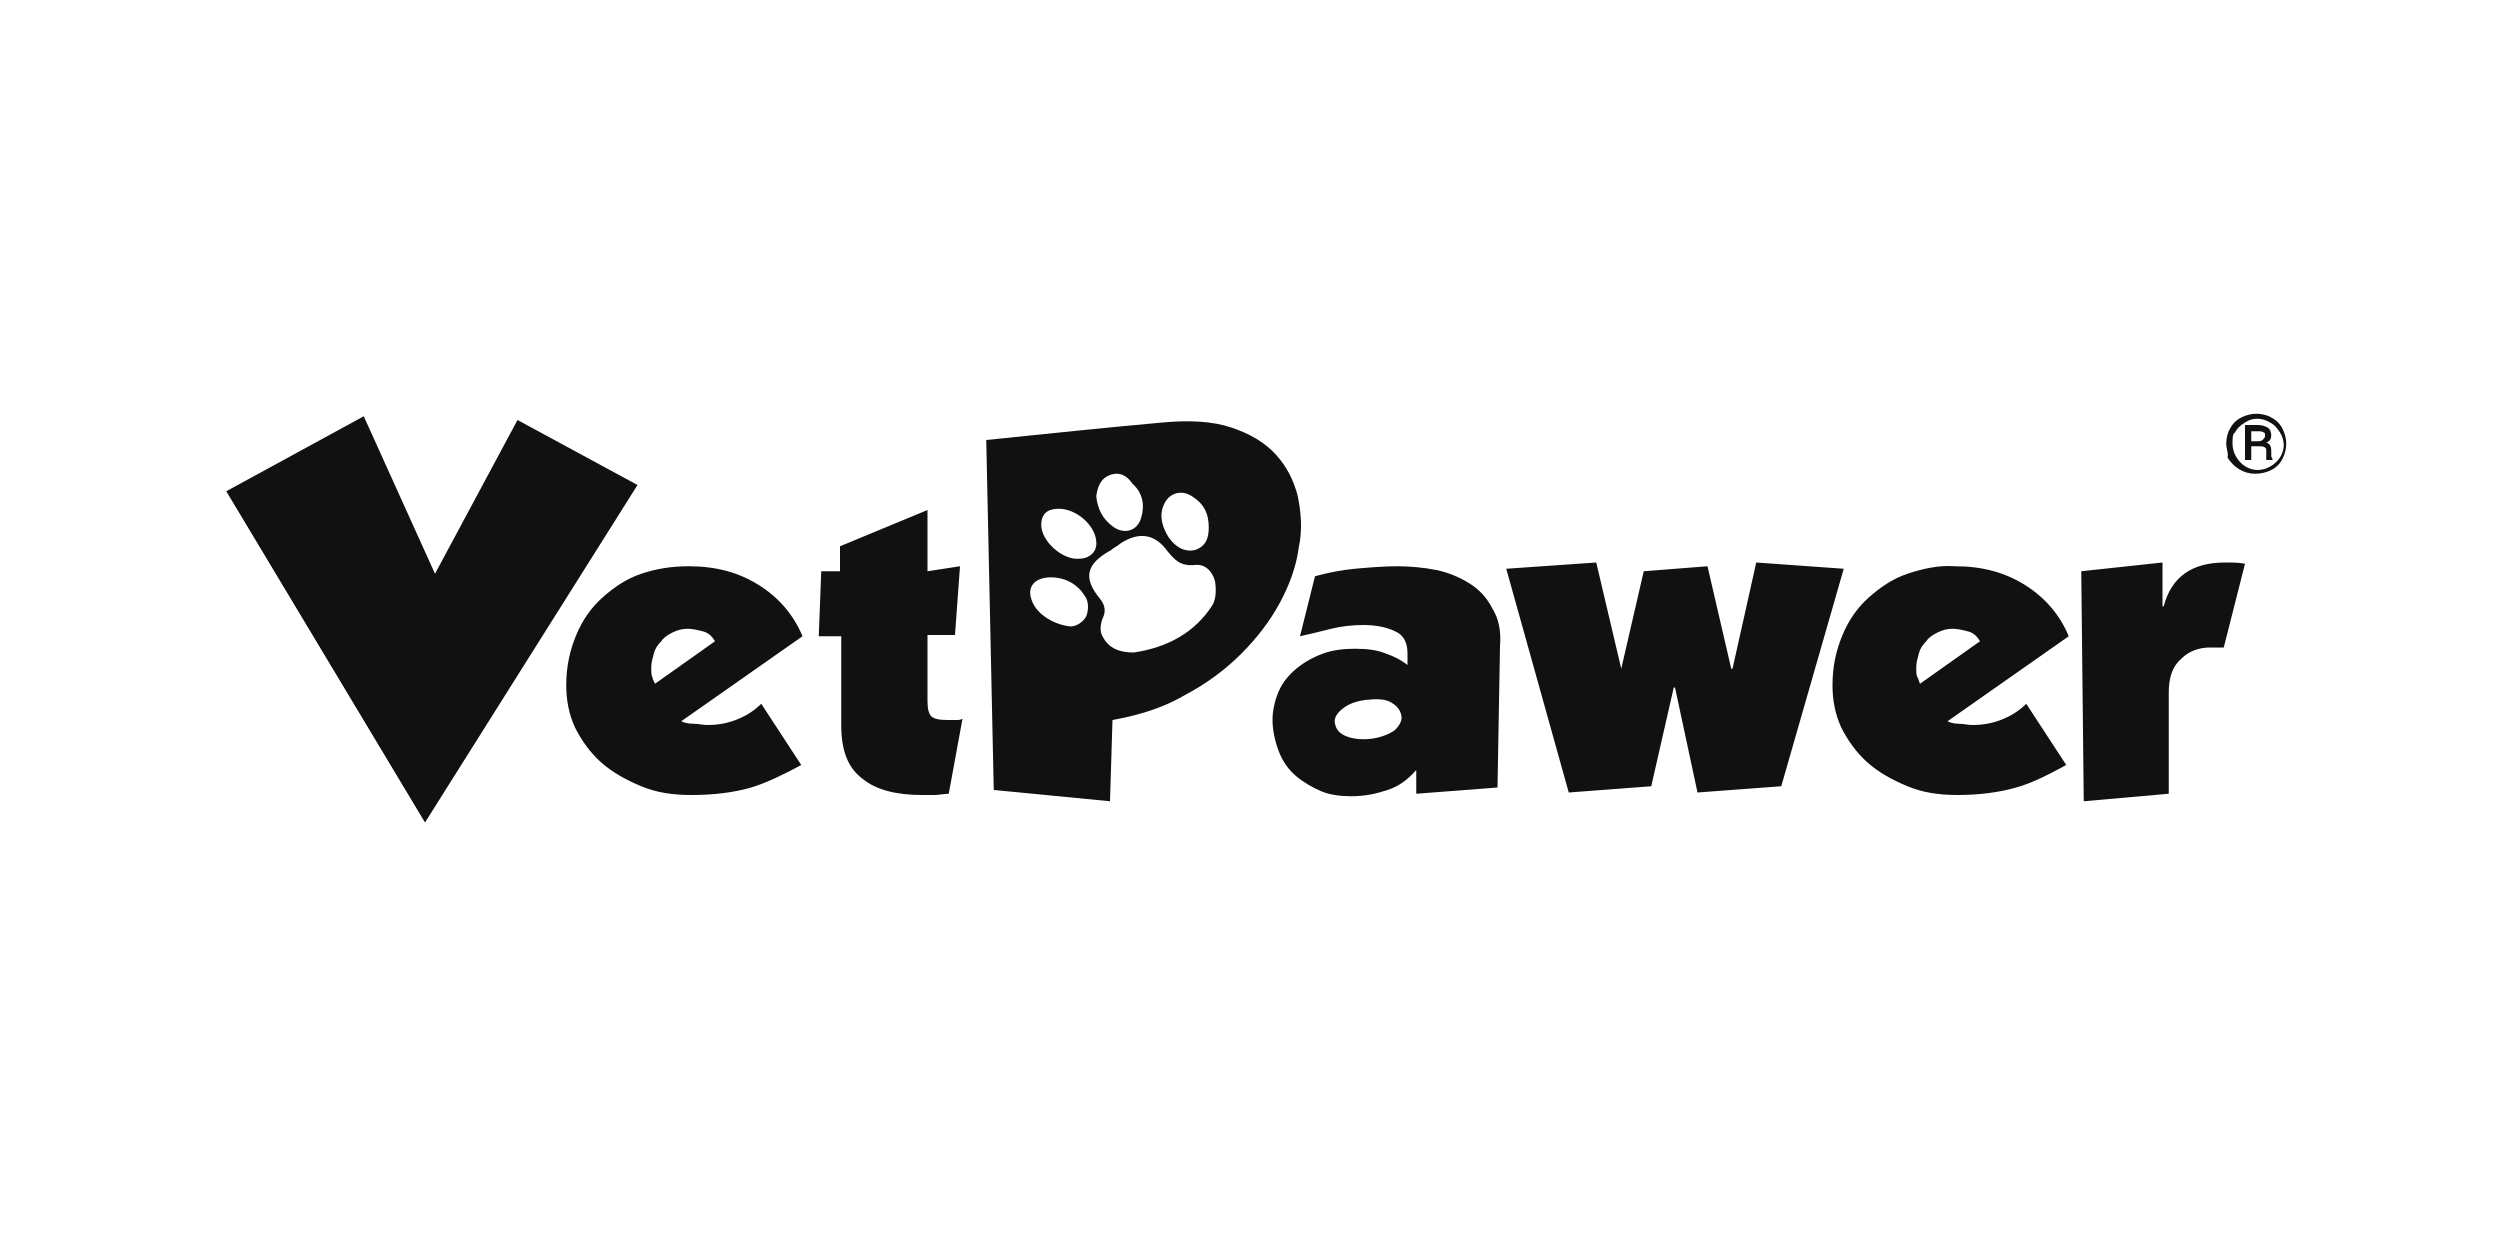
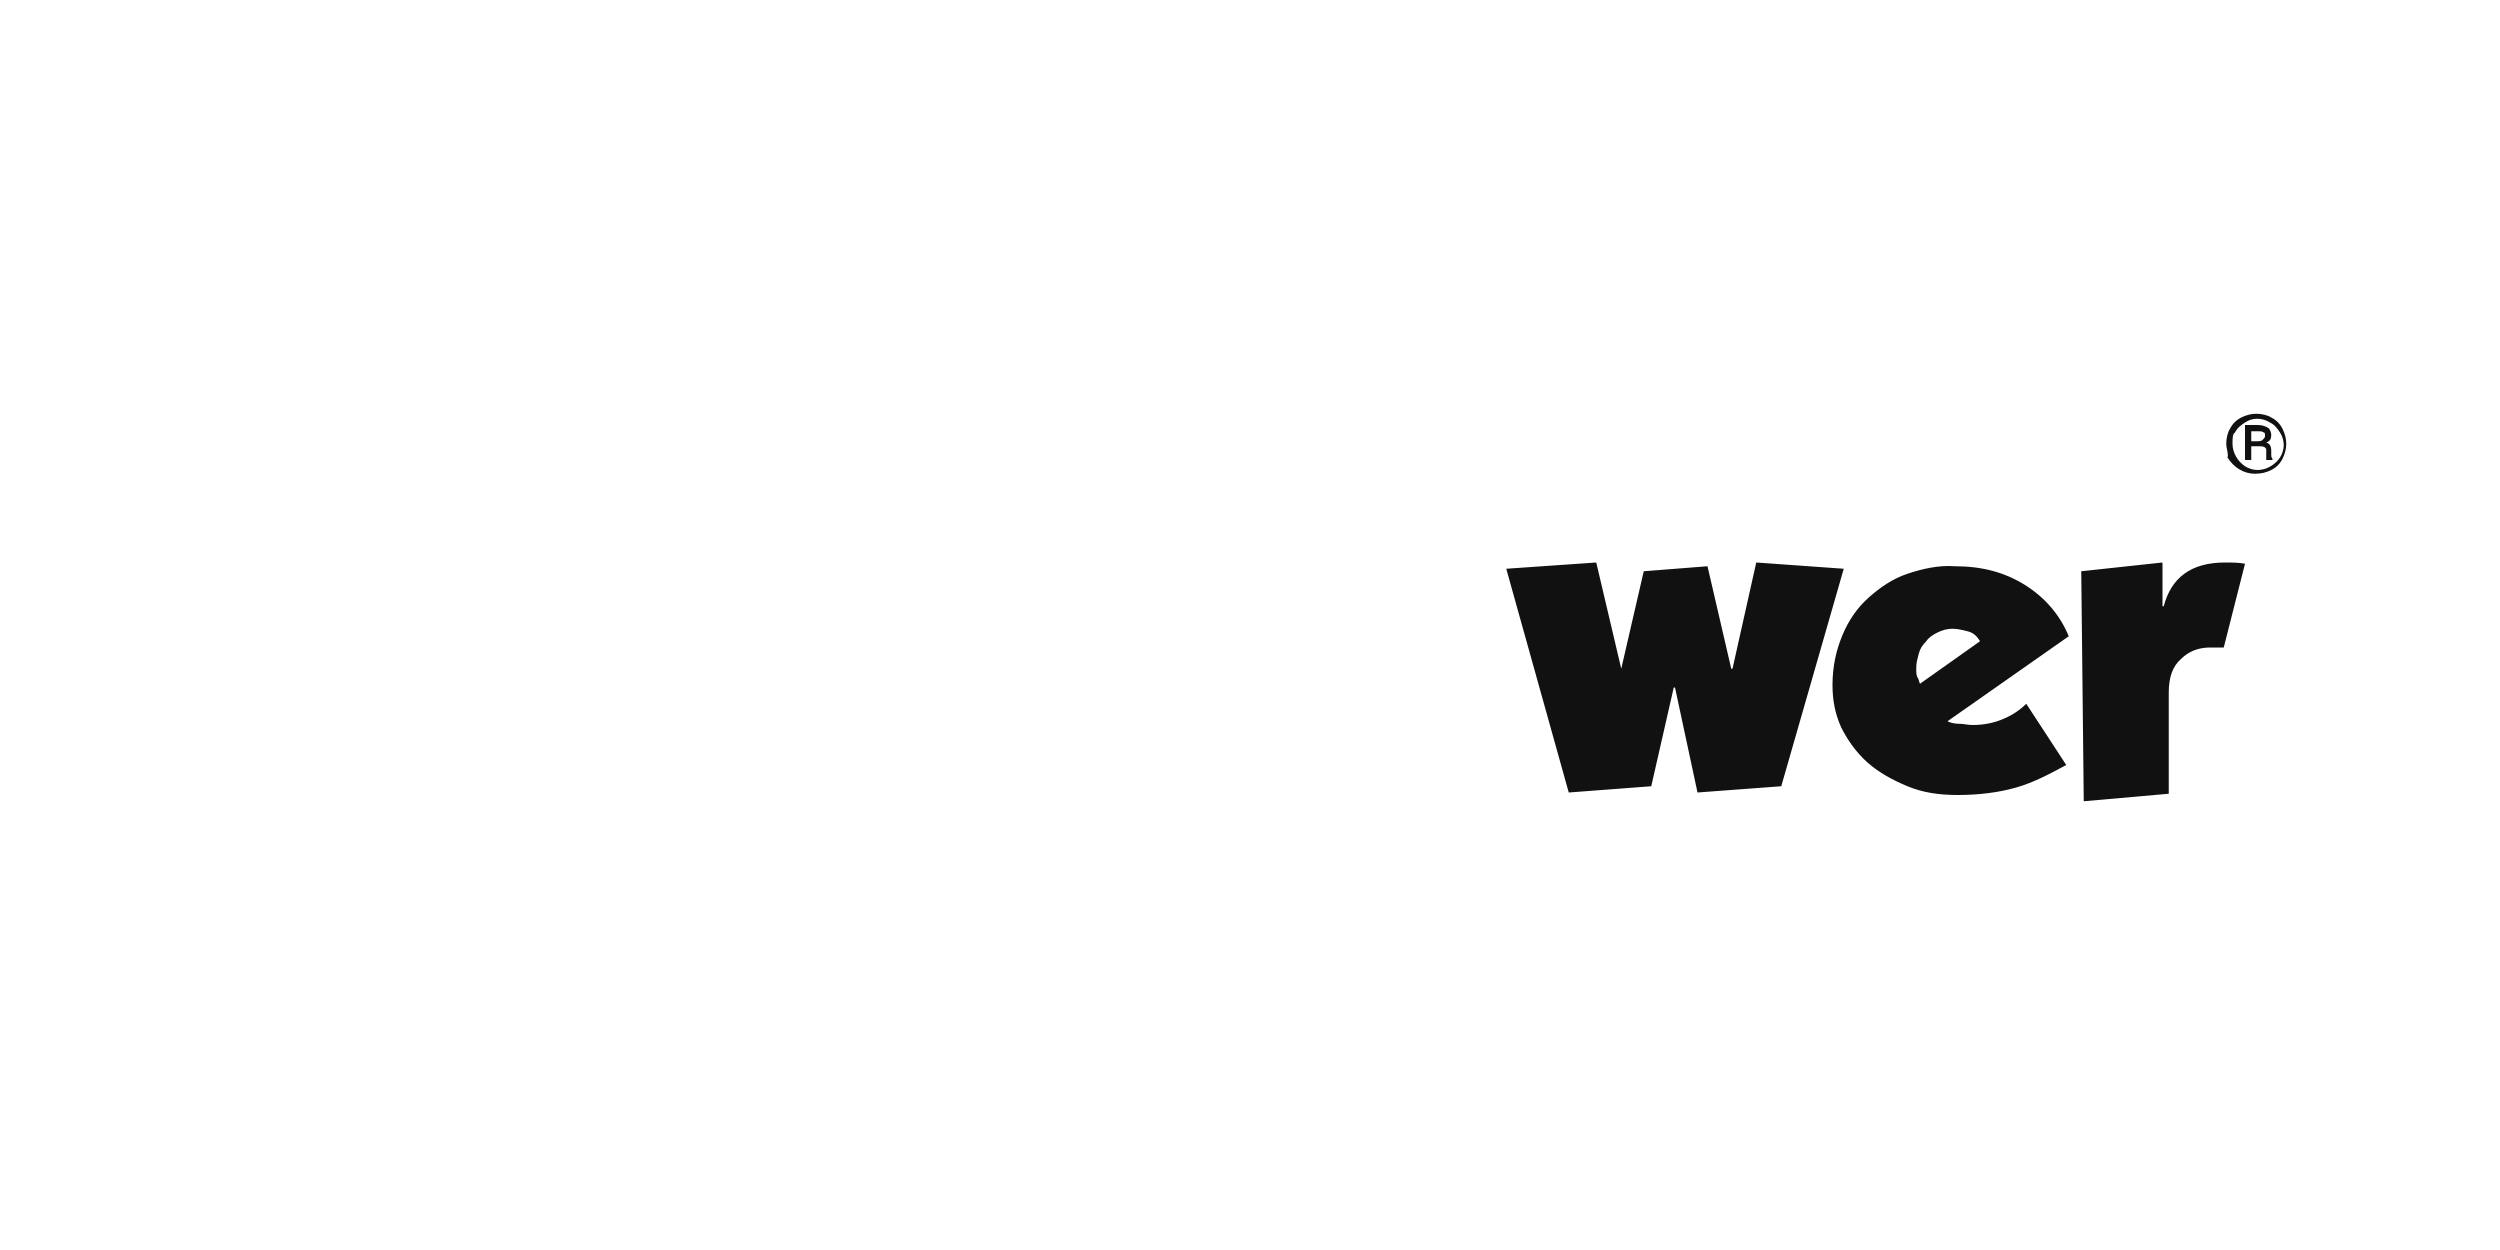
<svg xmlns="http://www.w3.org/2000/svg" version="1.1" id="Layer_1" x="0px" y="0px" viewBox="0 0 200 100" style="enable-background:new 0 0 200 100;" xml:space="preserve">
  <style type="text/css">
	.st0{fill:#111111;}
	.st1{fill-rule:evenodd;clip-rule:evenodd;fill:#111111;}
</style>
-   <path class="st0" d="M113.3,61.6L113.3,61.6c-0.7,0.8-1.4,1.3-2.3,1.6c-0.9,0.3-1.8,0.5-2.9,0.5c-0.8,0-1.7-0.1-2.4-0.4  c-0.7-0.3-1.4-0.7-2-1.2c-0.6-0.5-1.1-1.2-1.4-2c-0.3-0.8-0.5-1.7-0.5-2.5c0-0.8,0.2-1.6,0.5-2.3c0.3-0.7,0.8-1.3,1.4-1.8  c0.6-0.5,1.3-0.9,2.1-1.2c0.8-0.3,1.7-0.4,2.6-0.4c1,0,1.8,0.1,2.5,0.4c0.6,0.2,1.2,0.5,1.7,0.9v-0.9c0-0.9-0.3-1.5-1-1.8  c-0.6-0.3-1.5-0.5-2.5-0.5c-0.9,0-1.8,0.1-2.6,0.3c-0.8,0.2-1.6,0.4-2.5,0.6l1.2-4.8c1.1-0.3,2.1-0.5,3.2-0.6  c1.1-0.1,2.3-0.2,3.4-0.2c1,0,2.1,0.1,3.1,0.3c1,0.2,1.9,0.6,2.7,1.1c0.8,0.5,1.4,1.2,1.8,2c0.5,0.8,0.7,1.8,0.6,3L119.8,63  l-6.5,0.5L113.3,61.6C113.3,61.6,113.3,61.6,113.3,61.6z M107.4,56.7c-0.5,0.4-0.7,0.8-0.6,1.2c0.1,0.5,0.4,0.8,0.9,1  c0.5,0.2,1.2,0.3,2,0.2c0.8-0.1,1.5-0.4,1.9-0.7c0.4-0.4,0.6-0.8,0.5-1.2c-0.1-0.4-0.3-0.7-0.8-1c-0.5-0.3-1.2-0.3-2.1-0.2  C108.5,56.1,107.9,56.3,107.4,56.7z" />
-   <path class="st0" d="M29.1,33.3l5.7,12.6l6.6-12.3l9.6,5.2L34,65.8L18.1,39.3C18.1,39.3,29.1,33.3,29.1,33.3z M60.1,63  c-1.4,0.4-3,0.6-4.8,0.6c-1.5,0-2.8-0.2-4-0.7c-1.2-0.5-2.3-1.1-3.2-1.9c-0.9-0.8-1.6-1.8-2.1-2.8c-0.5-1.1-0.7-2.2-0.7-3.4  c0-1.5,0.3-2.8,0.8-4c0.5-1.2,1.2-2.2,2.1-3c0.9-0.8,1.9-1.5,3.1-1.9c1.2-0.4,2.4-0.6,3.8-0.6c2.2,0,4,0.5,5.6,1.5  c1.6,1,2.8,2.4,3.5,4.1l-9.7,6.8c0.2,0.1,0.5,0.2,1,0.2c0.4,0,0.7,0.1,1.1,0.1c1,0,1.8-0.2,2.5-0.5c0.7-0.3,1.3-0.7,1.8-1.2l3.2,4.9  C62.8,61.9,61.4,62.6,60.1,63z M56.2,50.5c-0.4-0.1-0.8-0.2-1.2-0.2c-0.4,0-0.8,0.1-1.2,0.3c-0.4,0.2-0.7,0.4-0.9,0.7  c-0.3,0.3-0.5,0.6-0.6,1c-0.1,0.4-0.2,0.7-0.2,1.1c0,0.4,0,0.6,0.1,0.8c0,0.1,0.1,0.3,0.2,0.5l4.8-3.4  C56.9,50.8,56.6,50.6,56.2,50.5L56.2,50.5z M74.8,63.6c-0.3,0-0.6,0-1,0c-2.1,0-3.7-0.4-4.8-1.3c-1.2-0.9-1.7-2.3-1.7-4.3v-7.1  l-1.8,0l0.2-5.2h1.5v-2l7-2.9v4.9l2.6-0.4l-0.4,5.5h-2.2v5.3c0,0.6,0.1,1,0.3,1.2c0.2,0.2,0.6,0.3,1.3,0.3c0.3,0,0.5,0,0.7,0  c0.2,0,0.3,0,0.5-0.1l-1.1,6C75.5,63.5,75.1,63.6,74.8,63.6z" />
-   <path class="st0" d="M129.7,53.5l1.8-7.8l5.1-0.4l1.9,8.2h0.1l1.9-8.5l7,0.5l-5,17.4l-6.7,0.5L134,55h-0.1l-1.8,7.9l-6.6,0.5  l-5-17.9l7.2-0.5L129.7,53.5C129.6,53.5,129.7,53.5,129.7,53.5z M161.3,63c-1.4,0.4-3,0.6-4.7,0.6c-1.5,0-2.8-0.2-4-0.7  c-1.2-0.5-2.3-1.1-3.2-1.9c-0.9-0.8-1.6-1.8-2.1-2.8c-0.5-1.1-0.7-2.2-0.7-3.4c0-1.5,0.3-2.8,0.8-4c0.5-1.2,1.2-2.2,2.1-3  c0.9-0.8,1.9-1.5,3.1-1.9c1.2-0.4,2.5-0.7,3.8-0.6c2.2,0,4,0.5,5.6,1.5c1.6,1,2.8,2.4,3.5,4.1l-9.7,6.8c0.2,0.1,0.5,0.2,0.9,0.2  c0.4,0,0.7,0.1,1.1,0.1c1,0,1.8-0.2,2.5-0.5c0.7-0.3,1.3-0.7,1.8-1.2l3.2,4.9C164,61.9,162.7,62.6,161.3,63z M157.4,50.5  c-0.4-0.1-0.8-0.2-1.2-0.2c-0.4,0-0.8,0.1-1.2,0.3c-0.4,0.2-0.7,0.4-0.9,0.7c-0.3,0.3-0.5,0.6-0.6,1c-0.1,0.4-0.2,0.7-0.2,1.1  c0,0.4,0,0.6,0.1,0.8c0.1,0.1,0.1,0.3,0.2,0.5l4.8-3.4C158.1,50.8,157.8,50.6,157.4,50.5z M178.1,35.5c0-0.4,0.1-0.9,0.3-1.2  c0.2-0.4,0.5-0.7,0.9-0.9c0.4-0.2,0.8-0.3,1.2-0.3s0.9,0.1,1.2,0.3c0.4,0.2,0.7,0.5,0.9,0.9c0.2,0.4,0.3,0.8,0.3,1.2  c0,0.4-0.1,0.8-0.3,1.2c-0.2,0.4-0.5,0.7-0.9,0.9c-0.4,0.2-0.8,0.3-1.3,0.3c-0.9,0-1.7-0.5-2.2-1.3  C178.3,36.3,178.1,35.9,178.1,35.5L178.1,35.5z M178.6,35.5c0,0.7,0.4,1.4,1,1.8c0.3,0.2,0.7,0.3,1,0.3c0.7,0,1.4-0.4,1.8-1  c0.2-0.3,0.3-0.7,0.3-1s-0.1-0.7-0.3-1c-0.2-0.3-0.4-0.6-0.8-0.8c-0.3-0.2-0.7-0.3-1-0.3c-0.4,0-0.7,0.1-1,0.3  c-0.3,0.2-0.6,0.4-0.8,0.8C178.6,34.7,178.6,35.1,178.6,35.5z M180.1,35.7v1.1h-0.5V34h1c0.4,0,0.6,0.1,0.8,0.2  c0.2,0.1,0.3,0.4,0.3,0.6c0,0.3-0.1,0.5-0.4,0.6c0.3,0.1,0.4,0.3,0.4,0.7v0.2c0,0.2,0,0.3,0.1,0.4v0.1h-0.5c0-0.1,0-0.2,0-0.4  c0-0.2,0-0.3,0-0.4c0-0.2-0.2-0.3-0.5-0.3H180.1L180.1,35.7z M180.1,35.3h0.5c0.1,0,0.3,0,0.4-0.1c0.1-0.1,0.2-0.2,0.2-0.3  c0-0.2,0-0.3-0.1-0.3c-0.1-0.1-0.3-0.1-0.5-0.1h-0.5L180.1,35.3L180.1,35.3z M173,45v3.5h0.1c0.6-2.3,2.2-3.5,4.9-3.5  c0.6,0,1.1,0,1.6,0.1l-1.7,6.7c-0.2,0-0.3,0-0.5,0h-0.6c-0.9,0-1.7,0.3-2.3,0.9c-0.7,0.6-1,1.5-1,2.7v8.1l-6.8,0.6l-0.2-18.4L173,45  L173,45z" />
-   <path class="st1" d="M102.1,36.4c-0.9-1-2.1-1.7-3.6-2.2c-1.5-0.5-3.3-0.6-5.5-0.4c-4.5,0.4-9.2,0.9-14.1,1.4l0.6,28l9.3,0.9  l0.2-6.5c2.2-0.4,4.1-1,5.8-2c1.7-0.9,3.2-2,4.5-3.3c1.2-1.2,2.3-2.6,3.1-4.1c0.8-1.5,1.3-2.9,1.5-4.4c0.3-1.4,0.2-2.8-0.1-4.2  C103.5,38.5,103,37.4,102.1,36.4z M88.8,38c-0.8,0.3-1,1-1.1,1.7c0.1,1,0.5,1.8,1.3,2.4c0.9,0.7,2,0.4,2.3-0.7c0.3-1,0.1-2-0.7-2.7  C90.2,38.1,89.6,37.7,88.8,38L88.8,38z M88.2,50.9c0.5,1,1.4,1.3,2.5,1.3c2.7-0.4,4.9-1.6,6.3-3.8c0.3-0.5,0.3-1.3,0.2-1.9  c-0.2-0.8-0.8-1.4-1.6-1.3c-1.2,0.1-1.6-0.4-2.2-1.1c-1-1.4-2.3-1.6-3.8-0.6c-0.2,0.2-0.5,0.3-0.7,0.5c-2,1.1-2.3,2.2-0.9,3.9  c0.4,0.5,0.5,1,0.2,1.6C88,50,88,50.6,88.2,50.9L88.2,50.9z M83.3,42c0-0.9,0.5-1.3,1.4-1.3c1.4,0,2.9,1.3,3,2.6  c0.1,0.8-0.5,1.4-1.4,1.4C85,44.8,83.3,43.3,83.3,42L83.3,42z M95.6,44c0.9-0.3,1.1-1,1.1-1.8c0-1-0.3-1.8-1.2-2.4  c-0.9-0.7-2-0.4-2.4,0.6c-0.4,0.9-0.1,1.8,0.4,2.6C94,43.7,94.7,44.2,95.6,44L95.6,44z M85.5,50.1c-1.4-0.2-2.7-1.1-3-2.2  c-0.3-0.9,0.2-1.6,1.3-1.7c1.3-0.1,2.4,0.5,3,1.5c0.3,0.4,0.3,1.1,0.1,1.6C86.7,49.7,86.1,50.2,85.5,50.1L85.5,50.1z" />
+   <path class="st0" d="M129.7,53.5l1.8-7.8l5.1-0.4l1.9,8.2h0.1l1.9-8.5l7,0.5l-5,17.4l-6.7,0.5L134,55h-0.1l-1.8,7.9l-6.6,0.5  l-5-17.9l7.2-0.5L129.7,53.5z M161.3,63c-1.4,0.4-3,0.6-4.7,0.6c-1.5,0-2.8-0.2-4-0.7  c-1.2-0.5-2.3-1.1-3.2-1.9c-0.9-0.8-1.6-1.8-2.1-2.8c-0.5-1.1-0.7-2.2-0.7-3.4c0-1.5,0.3-2.8,0.8-4c0.5-1.2,1.2-2.2,2.1-3  c0.9-0.8,1.9-1.5,3.1-1.9c1.2-0.4,2.5-0.7,3.8-0.6c2.2,0,4,0.5,5.6,1.5c1.6,1,2.8,2.4,3.5,4.1l-9.7,6.8c0.2,0.1,0.5,0.2,0.9,0.2  c0.4,0,0.7,0.1,1.1,0.1c1,0,1.8-0.2,2.5-0.5c0.7-0.3,1.3-0.7,1.8-1.2l3.2,4.9C164,61.9,162.7,62.6,161.3,63z M157.4,50.5  c-0.4-0.1-0.8-0.2-1.2-0.2c-0.4,0-0.8,0.1-1.2,0.3c-0.4,0.2-0.7,0.4-0.9,0.7c-0.3,0.3-0.5,0.6-0.6,1c-0.1,0.4-0.2,0.7-0.2,1.1  c0,0.4,0,0.6,0.1,0.8c0.1,0.1,0.1,0.3,0.2,0.5l4.8-3.4C158.1,50.8,157.8,50.6,157.4,50.5z M178.1,35.5c0-0.4,0.1-0.9,0.3-1.2  c0.2-0.4,0.5-0.7,0.9-0.9c0.4-0.2,0.8-0.3,1.2-0.3s0.9,0.1,1.2,0.3c0.4,0.2,0.7,0.5,0.9,0.9c0.2,0.4,0.3,0.8,0.3,1.2  c0,0.4-0.1,0.8-0.3,1.2c-0.2,0.4-0.5,0.7-0.9,0.9c-0.4,0.2-0.8,0.3-1.3,0.3c-0.9,0-1.7-0.5-2.2-1.3  C178.3,36.3,178.1,35.9,178.1,35.5L178.1,35.5z M178.6,35.5c0,0.7,0.4,1.4,1,1.8c0.3,0.2,0.7,0.3,1,0.3c0.7,0,1.4-0.4,1.8-1  c0.2-0.3,0.3-0.7,0.3-1s-0.1-0.7-0.3-1c-0.2-0.3-0.4-0.6-0.8-0.8c-0.3-0.2-0.7-0.3-1-0.3c-0.4,0-0.7,0.1-1,0.3  c-0.3,0.2-0.6,0.4-0.8,0.8C178.6,34.7,178.6,35.1,178.6,35.5z M180.1,35.7v1.1h-0.5V34h1c0.4,0,0.6,0.1,0.8,0.2  c0.2,0.1,0.3,0.4,0.3,0.6c0,0.3-0.1,0.5-0.4,0.6c0.3,0.1,0.4,0.3,0.4,0.7v0.2c0,0.2,0,0.3,0.1,0.4v0.1h-0.5c0-0.1,0-0.2,0-0.4  c0-0.2,0-0.3,0-0.4c0-0.2-0.2-0.3-0.5-0.3H180.1L180.1,35.7z M180.1,35.3h0.5c0.1,0,0.3,0,0.4-0.1c0.1-0.1,0.2-0.2,0.2-0.3  c0-0.2,0-0.3-0.1-0.3c-0.1-0.1-0.3-0.1-0.5-0.1h-0.5L180.1,35.3L180.1,35.3z M173,45v3.5h0.1c0.6-2.3,2.2-3.5,4.9-3.5  c0.6,0,1.1,0,1.6,0.1l-1.7,6.7c-0.2,0-0.3,0-0.5,0h-0.6c-0.9,0-1.7,0.3-2.3,0.9c-0.7,0.6-1,1.5-1,2.7v8.1l-6.8,0.6l-0.2-18.4L173,45  L173,45z" />
</svg>